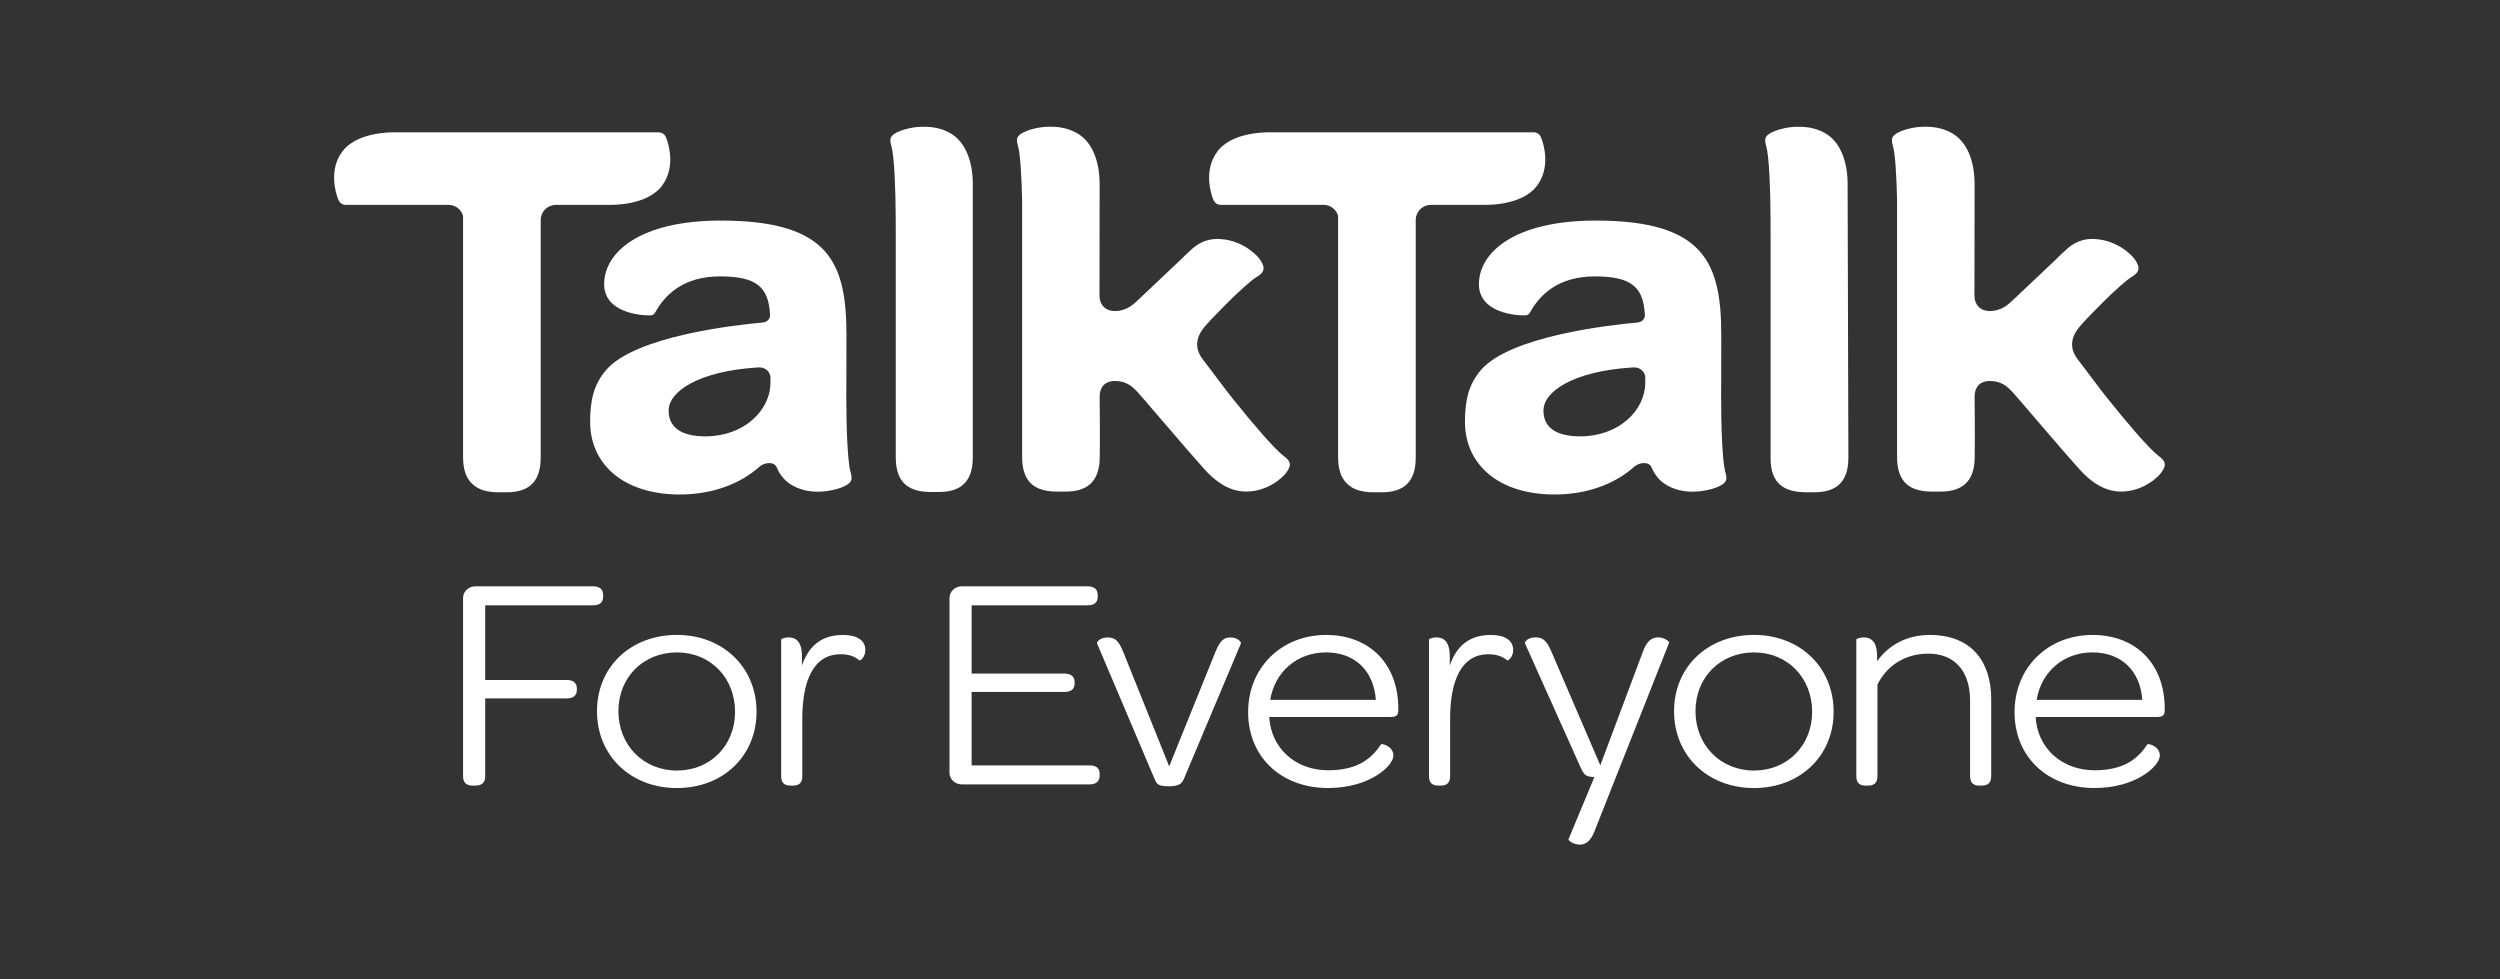
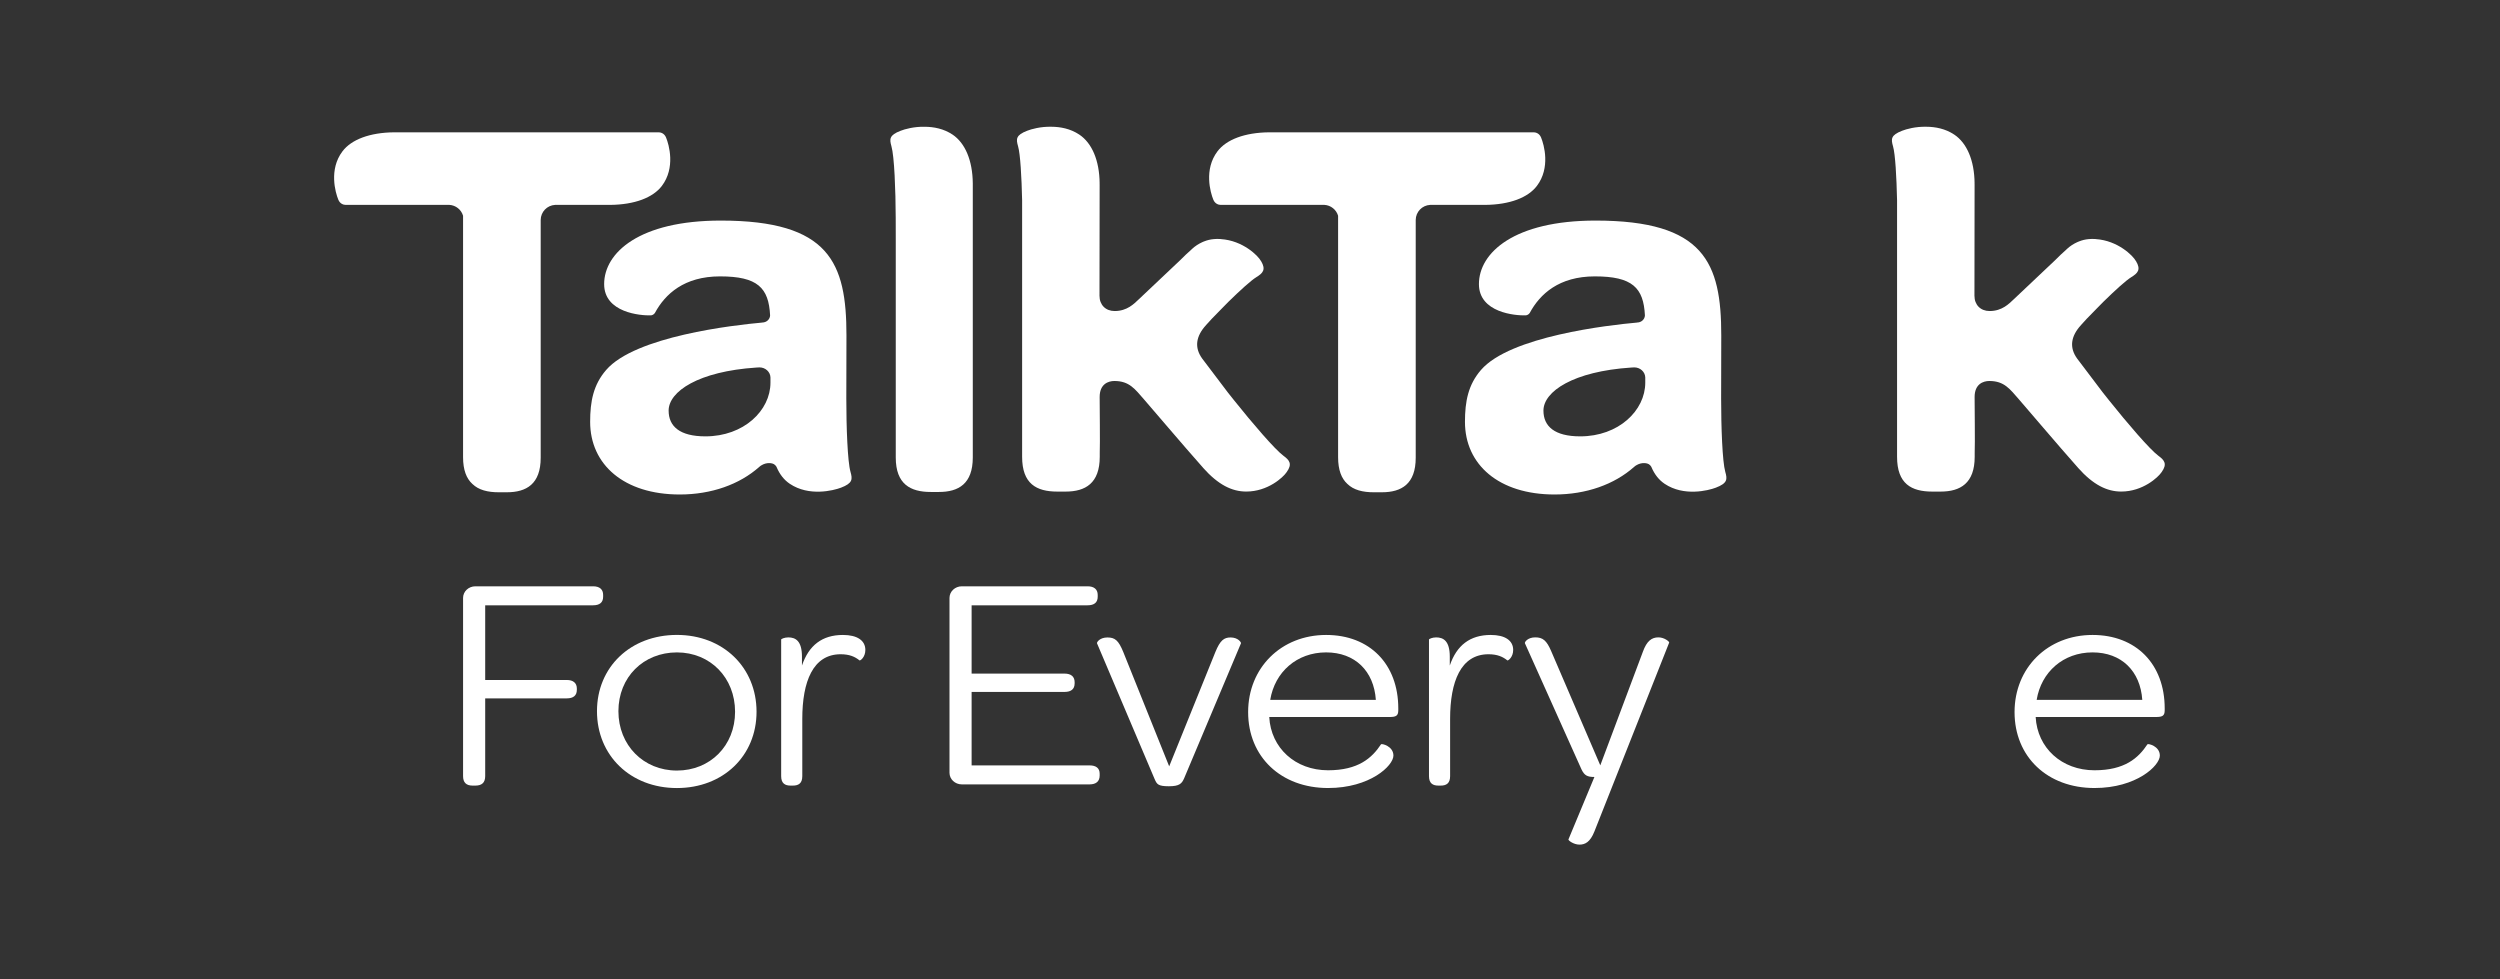
<svg xmlns="http://www.w3.org/2000/svg" width="217" height="85" viewBox="0 0 217 85" fill="none">
  <rect x="0" y="0" width="217" height="85" fill="#333333" stroke="none" />
  <g stroke="none" stroke-width="1" fill="none" fill-rule="evenodd">
    <g transform="translate(29, 11)" fill="#FFFFFF" fill-rule="nonzero">
      <path d="M82.399,28.557 C81.649,28.003 79.682,25.703 78.157,23.794 L77.596,23.091 L75.341,20.111 C74.669,19.17 74.784,18.199 75.7,17.201 C75.806,17.079 75.973,16.896 76.181,16.673 C76.351,16.497 76.529,16.315 76.719,16.122 L76.723,16.118 C76.798,16.044 76.874,15.965 76.952,15.884 L77.032,15.802 C77.253,15.579 77.454,15.373 77.636,15.188 C78.663,14.183 79.587,13.343 80.053,13.056 C80.605,12.714 80.914,12.416 80.456,11.657 L80.448,11.657 C80.444,11.653 80.444,11.65 80.441,11.642 C80.203,11.2 78.884,9.879 76.977,9.755 C76.961,9.751 76.946,9.751 76.934,9.748 C76.915,9.748 76.898,9.748 76.882,9.744 C76.859,9.744 76.835,9.744 76.811,9.744 C76.768,9.744 76.724,9.74 76.681,9.74 C76.658,9.74 76.638,9.74 76.615,9.74 C76.572,9.744 76.532,9.744 76.488,9.747 C76.445,9.751 76.405,9.751 76.361,9.754 C76.045,9.781 75.769,9.852 75.504,9.959 C75.492,9.963 75.485,9.966 75.473,9.97 C75.433,9.988 75.39,10.008 75.346,10.026 C75.03,10.171 74.73,10.364 74.466,10.61 L74.386,10.688 C74.094,10.937 73.786,11.239 73.43,11.593 L69.86,14.967 C69.43,15.372 68.837,15.998 67.751,15.998 C66.977,15.998 66.436,15.474 66.436,14.669 L66.448,5.073 L66.448,5.069 L66.448,5.032 C66.448,4.991 66.448,4.954 66.444,4.912 L66.448,4.912 C66.429,2.921 65.781,1.415 64.683,0.682 C63.905,0.165 63.036,0.005 62.254,0.002 C61.33,-0.021 60.52,0.206 60.161,0.348 C59.17,0.731 59.186,1.066 59.368,1.695 C59.566,2.379 59.675,4.382 59.72,6.372 L59.72,28.652 C59.72,30.992 60.96,31.67 62.777,31.67 L63.496,31.67 C65.214,31.67 66.458,30.947 66.458,28.652 L66.458,28.309 C66.493,27.636 66.45,24.019 66.45,23.457 C66.45,22.337 67.196,22.07 67.726,22.07 C69.033,22.07 69.515,22.773 70.321,23.692 C70.704,24.123 73.778,27.748 75.425,29.598 L75.42,29.598 C76.744,31.086 77.936,31.667 79.176,31.667 C81.048,31.667 82.383,30.431 82.68,29.984 C83.2,29.264 82.92,28.941 82.399,28.557 Z" />
      <path d="M53.686,0.685 C52.912,0.167 52.043,0.007 51.265,0.004 C50.34,-0.018 49.531,0.209 49.175,0.351 C48.179,0.733 48.2,1.069 48.377,1.698 C48.627,2.56 48.741,5.512 48.748,7.904 L48.752,9.735 L48.752,28.711 C48.752,31.032 50.032,31.703 51.789,31.703 L52.5,31.703 C54.206,31.703 55.438,30.989 55.438,28.711 L55.438,5.075 C55.438,5.019 55.438,4.967 55.438,4.915 C55.419,2.925 54.775,1.418 53.686,0.685 Z" />
      <path d="M23.963,6.784 C26.076,6.766 27.68,6.159 28.454,5.132 C29.643,3.558 29.07,1.56 28.813,0.935 C28.662,0.567 28.346,0.489 28.193,0.485 C28.193,0.485 5.27,0.485 5.214,0.485 C3.103,0.503 1.499,1.11 0.725,2.137 C-0.464,3.71 0.109,5.709 0.366,6.333 C0.516,6.702 0.831,6.78 0.986,6.783 L9.998,6.783 C10.562,6.812 11.041,7.2 11.194,7.728 L11.194,28.685 C11.194,29.801 11.49,30.534 11.992,30.996 C12.537,31.536 13.339,31.729 14.283,31.729 L14.993,31.729 C16.7,31.729 17.932,31.011 17.932,28.735 L17.932,8.102 C17.932,7.391 18.488,6.822 19.184,6.784 C19.184,6.784 23.908,6.784 23.963,6.78 L23.963,6.784 Z" />
      <path d="M37.876,22.21 C37.876,24.64 35.554,26.876 32.232,26.876 C30,26.876 29.037,26.005 29.037,24.64 C29.037,22.977 31.632,21.235 36.644,20.904 L36.925,20.889 L36.92,20.889 C37.437,20.889 37.86,21.275 37.876,21.76 L37.876,22.21 Z M44.46,23.595 L44.472,18.111 C44.472,11.804 43.003,8.146 33.56,8.146 C26.493,8.146 23.44,10.933 23.44,13.661 C23.44,16.142 26.597,16.406 27.508,16.373 C27.607,16.358 27.749,16.313 27.852,16.157 L27.852,16.153 C28.733,14.523 30.388,12.99 33.496,12.99 C36.759,12.99 37.726,13.976 37.845,16.38 C37.829,16.722 37.533,16.994 37.165,16.994 L37.17,16.998 C34.678,17.22 26.134,18.192 23.615,21.113 C22.501,22.4 22.225,23.844 22.225,25.618 C22.225,29.328 25.167,31.922 30.001,31.922 C32.75,31.922 35.192,31.051 36.905,29.526 C36.98,29.455 37.063,29.403 37.142,29.361 C37.328,29.253 37.561,29.19 37.781,29.197 C37.927,29.201 38.137,29.224 38.283,29.369 C38.375,29.458 38.406,29.536 38.406,29.536 C38.679,30.18 39.057,30.66 39.555,30.994 C41.221,32.114 43.335,31.581 43.994,31.332 C45.02,30.941 45.004,30.599 44.823,29.956 C44.567,29.068 44.46,26.043 44.46,23.595 Z" />
-       <path d="M129.62,0.685 C128.846,0.167 127.978,0.007 127.199,0.004 C126.275,-0.018 125.465,0.209 125.11,0.351 C124.114,0.733 124.134,1.069 124.312,1.698 C124.561,2.56 124.675,5.512 124.683,7.904 L124.687,9.735 L124.687,28.795 C124.687,31.117 126.034,31.727 127.788,31.727 L128.502,31.727 C130.208,31.727 131.44,31.009 131.44,28.732 L131.373,5.075 C131.373,5.019 131.373,4.967 131.373,4.915 C131.354,2.925 130.71,1.418 129.62,0.685 Z" />
      <path d="M113.809,22.21 C113.809,24.64 111.487,26.876 108.166,26.876 C105.934,26.876 104.971,26.005 104.971,24.64 C104.971,22.977 107.566,21.235 112.578,20.904 L112.858,20.889 L112.854,20.889 C113.371,20.889 113.793,21.275 113.809,21.76 L113.809,22.21 Z M120.394,23.595 L120.406,18.111 C120.406,11.804 118.936,8.146 109.493,8.146 C102.427,8.146 99.371,10.933 99.371,13.661 C99.371,16.142 102.53,16.406 103.443,16.373 C103.542,16.358 103.684,16.313 103.787,16.157 L103.787,16.153 C104.667,14.523 106.323,12.99 109.431,12.99 C112.694,12.99 113.661,13.976 113.779,16.38 C113.763,16.722 113.468,16.994 113.1,16.994 L113.104,16.998 C110.612,17.22 102.069,18.192 99.549,21.113 C98.436,22.4 98.159,23.844 98.159,25.618 C98.159,29.328 101.097,31.922 105.936,31.922 C108.685,31.922 111.126,31.051 112.84,29.526 C112.915,29.455 112.998,29.403 113.076,29.361 C113.262,29.253 113.496,29.19 113.716,29.197 C113.862,29.201 114.072,29.224 114.218,29.369 C114.309,29.458 114.34,29.536 114.34,29.536 C114.614,30.18 114.992,30.66 115.49,30.994 C117.156,32.114 119.27,31.581 119.929,31.332 C120.955,30.941 120.939,30.599 120.754,29.956 C120.5,29.068 120.394,26.043 120.394,23.595 Z" />
      <path d="M158.343,28.557 C157.594,28.003 155.627,25.703 154.102,23.794 L153.541,23.091 L151.286,20.111 C150.614,19.17 150.729,18.199 151.644,17.201 C151.751,17.079 151.916,16.896 152.125,16.673 C152.295,16.497 152.473,16.315 152.664,16.122 L152.668,16.118 C152.743,16.044 152.819,15.965 152.897,15.884 L152.976,15.802 C153.198,15.579 153.399,15.373 153.581,15.188 C154.607,14.183 155.531,13.343 155.997,13.056 C156.549,12.714 156.859,12.416 156.4,11.657 L156.393,11.657 C156.389,11.653 156.389,11.65 156.385,11.642 C156.147,11.2 154.828,9.879 152.921,9.755 C152.906,9.751 152.893,9.751 152.879,9.748 C152.859,9.748 152.842,9.748 152.827,9.744 C152.803,9.744 152.779,9.744 152.755,9.744 C152.713,9.744 152.669,9.74 152.626,9.74 C152.602,9.74 152.582,9.74 152.56,9.74 C152.516,9.744 152.477,9.744 152.433,9.747 C152.391,9.751 152.35,9.751 152.307,9.754 C151.99,9.781 151.715,9.852 151.45,9.959 C151.438,9.963 151.431,9.966 151.422,9.97 C151.379,9.988 151.335,10.008 151.291,10.026 C150.975,10.171 150.675,10.364 150.411,10.61 L150.332,10.688 C150.04,10.937 149.732,11.239 149.376,11.593 L145.806,14.967 C145.376,15.372 144.782,15.998 143.697,15.998 C142.923,15.998 142.382,15.474 142.382,14.669 L142.394,5.073 L142.394,5.069 L142.394,5.032 C142.394,4.991 142.394,4.954 142.389,4.912 L142.394,4.912 C142.375,2.921 141.726,1.415 140.628,0.682 C139.85,0.165 138.982,0.005 138.2,0.002 C137.276,-0.021 136.466,0.206 136.107,0.348 C135.116,0.731 135.132,1.066 135.314,1.695 C135.511,2.379 135.621,4.382 135.665,6.372 L135.665,28.652 C135.665,30.992 136.906,31.67 138.723,31.67 L139.442,31.67 C141.16,31.67 142.403,30.947 142.403,28.652 L142.403,28.309 C142.439,27.636 142.396,24.019 142.396,23.457 C142.396,22.337 143.142,22.07 143.673,22.07 C144.979,22.07 145.461,22.773 146.267,23.692 C146.65,24.123 149.723,27.748 151.37,29.598 L151.366,29.598 C152.689,31.086 153.882,31.667 155.122,31.667 C156.994,31.667 158.329,30.431 158.626,29.984 C159.145,29.264 158.865,28.941 158.343,28.557 Z" />
      <path d="M99.916,6.784 C102.028,6.766 103.632,6.159 104.406,5.132 C105.595,3.558 105.022,1.56 104.765,0.935 C104.615,0.567 104.299,0.489 104.145,0.485 C104.145,0.485 81.222,0.485 81.166,0.485 C79.053,0.503 77.45,1.11 76.676,2.137 C75.487,3.71 76.06,5.709 76.317,6.333 C76.467,6.702 76.782,6.78 76.937,6.783 L85.95,6.783 C86.514,6.812 86.993,7.2 87.147,7.728 L87.147,28.685 C87.147,29.801 87.442,30.534 87.944,30.996 C88.489,31.536 89.291,31.729 90.235,31.729 L90.946,31.729 C92.652,31.729 93.884,31.011 93.884,28.735 L93.884,8.102 C93.884,7.391 94.441,6.822 95.136,6.784 C95.136,6.784 99.86,6.784 99.916,6.78 L99.916,6.784 Z" />
      <path d="M11.195,56.368 L11.195,40.9 C11.195,40.342 11.672,39.891 12.265,39.891 L22.479,39.891 C23.044,39.891 23.352,40.156 23.352,40.636 L23.352,40.796 C23.352,41.298 23.045,41.54 22.479,41.54 L13.115,41.54 L13.115,48.022 L20.193,48.022 C20.757,48.022 21.07,48.289 21.07,48.766 L21.07,48.875 C21.07,49.381 20.758,49.619 20.193,49.619 L13.115,49.619 L13.115,56.368 C13.115,56.926 12.83,57.19 12.265,57.19 L12.013,57.19 C11.475,57.189 11.195,56.926 11.195,56.368 Z" />
      <path d="M34.804,50.782 C34.804,47.832 32.664,45.629 29.757,45.629 C26.85,45.629 24.678,47.779 24.678,50.731 C24.678,53.682 26.85,55.884 29.757,55.884 C32.633,55.884 34.804,53.733 34.804,50.782 Z M22.818,50.731 C22.818,46.902 25.725,44.111 29.757,44.111 C33.762,44.111 36.668,46.932 36.668,50.782 C36.668,54.612 33.762,57.402 29.757,57.402 C25.725,57.402 22.818,54.581 22.818,50.731 Z" />
      <path d="M44.166,44.114 C45.407,44.114 46.113,44.594 46.113,45.416 C46.113,46.052 45.663,46.372 45.604,46.321 C45.209,46.001 44.731,45.789 43.968,45.789 C41.571,45.789 40.639,48.156 40.639,51.397 L40.639,56.367 C40.639,57.003 40.304,57.19 39.821,57.19 L39.623,57.19 C39.145,57.19 38.805,57.003 38.805,56.367 L38.805,44.512 C38.805,44.46 39.09,44.326 39.425,44.326 C40.046,44.326 40.61,44.619 40.61,46 L40.61,46.77 C41.205,45.018 42.361,44.114 44.166,44.114 Z" />
      <path d="M53.416,56.076 L53.416,40.903 C53.416,40.345 53.894,39.891 54.487,39.891 L65.404,39.891 C65.968,39.891 66.281,40.159 66.281,40.636 L66.281,40.796 C66.281,41.302 65.969,41.54 65.404,41.54 L55.336,41.54 L55.336,47.468 L63.401,47.468 C63.966,47.468 64.278,47.732 64.278,48.212 L64.278,48.314 C64.278,48.821 63.967,49.059 63.401,49.059 L55.336,49.059 L55.336,55.436 L65.574,55.436 C66.138,55.436 66.451,55.678 66.451,56.154 L66.451,56.314 C66.451,56.821 66.139,57.085 65.574,57.085 L54.487,57.085 C53.894,57.085 53.416,56.634 53.416,56.076 Z" />
      <path d="M72.485,55.519 L76.489,45.607 C76.912,44.569 77.251,44.331 77.816,44.331 C78.464,44.331 78.744,44.758 78.717,44.837 L73.783,56.558 C73.582,57.009 73.389,57.247 72.457,57.247 C71.497,57.247 71.414,57.06 71.216,56.611 L66.22,44.838 C66.192,44.73 66.476,44.332 67.124,44.332 C67.771,44.332 68.084,44.57 68.506,45.608 L72.485,55.519 Z" />
      <path d="M90.424,49.747 C90.254,47.25 88.619,45.628 86.107,45.628 C83.568,45.628 81.652,47.329 81.256,49.747 L90.424,49.747 Z M86.278,55.86 C88.9,55.86 90.086,54.796 90.875,53.602 C90.934,53.524 91.949,53.762 91.949,54.584 C91.949,55.462 89.919,57.4 86.277,57.4 C82.189,57.4 79.338,54.691 79.338,50.811 C79.338,46.957 82.216,44.114 86.107,44.114 C89.887,44.114 92.371,46.641 92.371,50.491 L92.371,50.651 C92.371,51.131 92.173,51.236 91.609,51.236 L81.171,51.236 C81.314,53.922 83.43,55.86 86.278,55.86 Z" />
      <path d="M100.398,44.114 C101.638,44.114 102.344,44.594 102.344,45.416 C102.344,46.052 101.894,46.372 101.835,46.321 C101.44,46.001 100.962,45.789 100.2,45.789 C97.802,45.789 96.87,48.156 96.87,51.397 L96.87,56.367 C96.87,57.003 96.535,57.19 96.052,57.19 L95.855,57.19 C95.376,57.19 95.036,57.003 95.036,56.367 L95.036,44.512 C95.036,44.46 95.321,44.326 95.657,44.326 C96.277,44.326 96.841,44.619 96.841,46 L96.841,46.77 C97.435,45.018 98.593,44.114 100.398,44.114 Z" />
      <path d="M107.14,61.864 L109.395,56.442 C108.775,56.442 108.522,56.309 108.27,55.776 L103.36,44.829 C103.332,44.721 103.613,44.323 104.261,44.323 C104.912,44.323 105.248,44.59 105.644,45.521 L109.905,55.433 L113.602,45.572 C113.937,44.643 114.36,44.323 114.953,44.323 C115.463,44.323 115.913,44.694 115.885,44.776 L109.395,61.171 C109.028,62.101 108.577,62.313 108.1,62.313 C107.59,62.313 107.112,61.946 107.14,61.864 Z" />
-       <path d="M128.294,50.782 C128.294,47.832 126.154,45.629 123.247,45.629 C120.34,45.629 118.168,47.779 118.168,50.731 C118.168,53.682 120.34,55.884 123.247,55.884 C126.123,55.884 128.294,53.733 128.294,50.782 Z M116.308,50.731 C116.308,46.902 119.215,44.111 123.247,44.111 C127.252,44.111 130.159,46.932 130.159,50.782 C130.159,54.612 127.252,57.402 123.247,57.402 C119.215,57.402 116.308,54.581 116.308,50.731 Z" />
-       <path d="M138.505,44.114 C142.06,44.114 143.837,46.346 143.837,49.695 L143.837,56.366 C143.837,57.002 143.497,57.189 143.019,57.189 L142.82,57.189 C142.34,57.189 142.003,57.002 142.003,56.366 L142.003,49.8 C142.003,47.277 140.676,45.736 138.389,45.736 C136.303,45.736 134.751,46.826 133.962,48.419 L133.962,56.367 C133.962,57.003 133.622,57.19 133.144,57.19 L132.946,57.19 C132.467,57.19 132.128,57.003 132.128,56.367 L132.128,44.512 C132.128,44.46 132.408,44.326 132.748,44.326 C133.368,44.326 133.933,44.619 133.933,46 L133.933,46.398 C134.868,45.07 136.42,44.114 138.505,44.114 Z" />
      <path d="M156.95,49.747 C156.781,47.25 155.146,45.628 152.633,45.628 C150.095,45.628 148.178,47.329 147.783,49.747 L156.95,49.747 Z M152.803,55.86 C155.426,55.86 156.611,54.796 157.4,53.602 C157.459,53.524 158.474,53.762 158.474,54.584 C158.474,55.462 156.444,57.4 152.802,57.4 C148.714,57.4 145.863,54.691 145.863,50.811 C145.863,46.957 148.742,44.114 152.633,44.114 C156.411,44.114 158.896,46.641 158.896,50.491 L158.896,50.651 C158.896,51.131 158.699,51.236 158.134,51.236 L147.696,51.236 C147.839,53.922 149.956,55.86 152.803,55.86 Z" />
    </g>
    <rect id="Rectangle" x="0" y="0" width="217" height="85" />
  </g>
</svg>